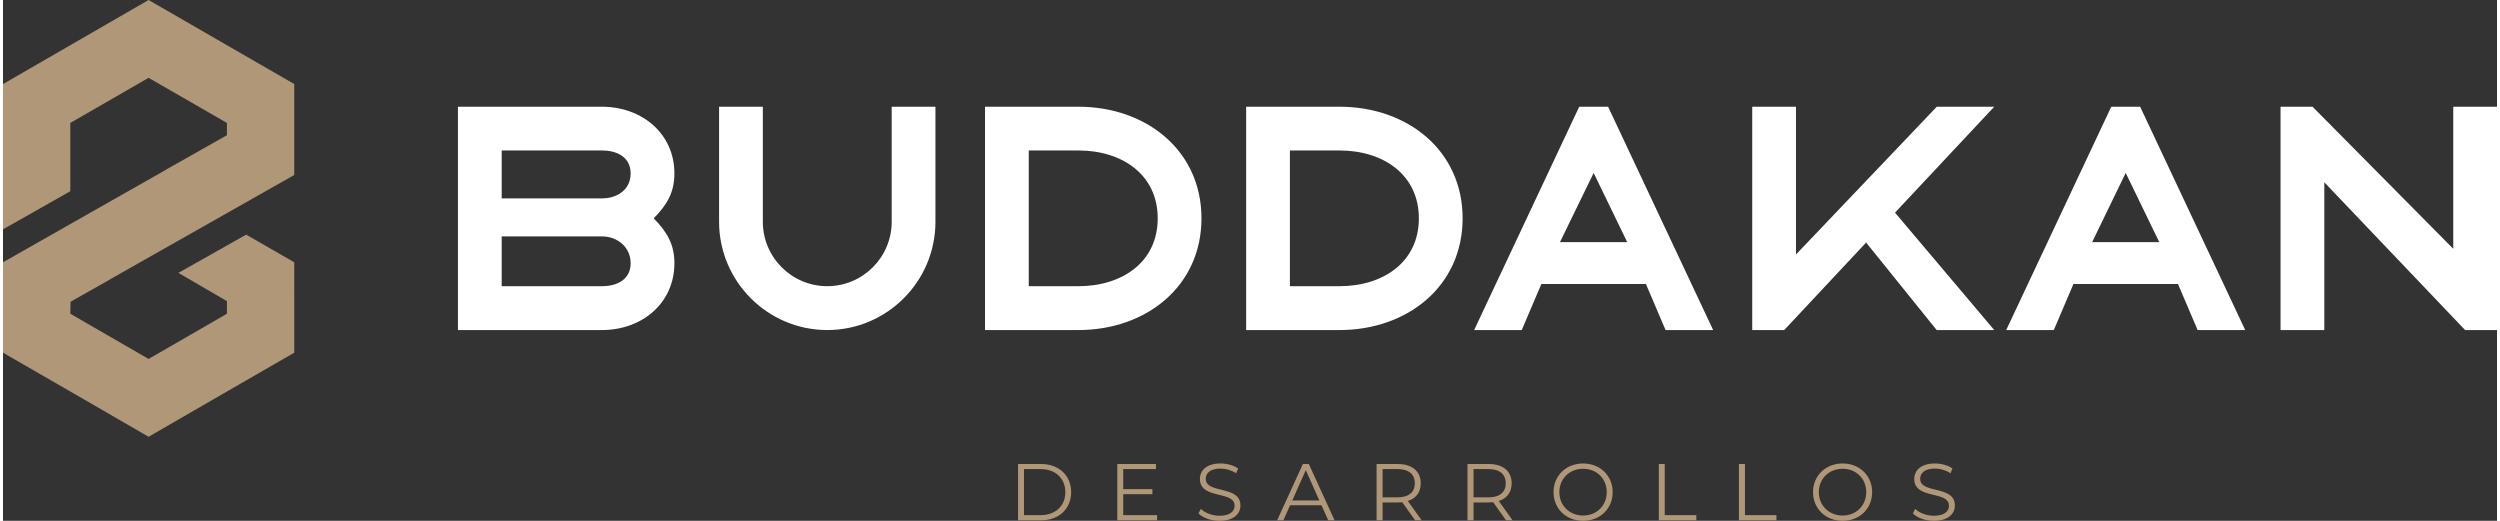
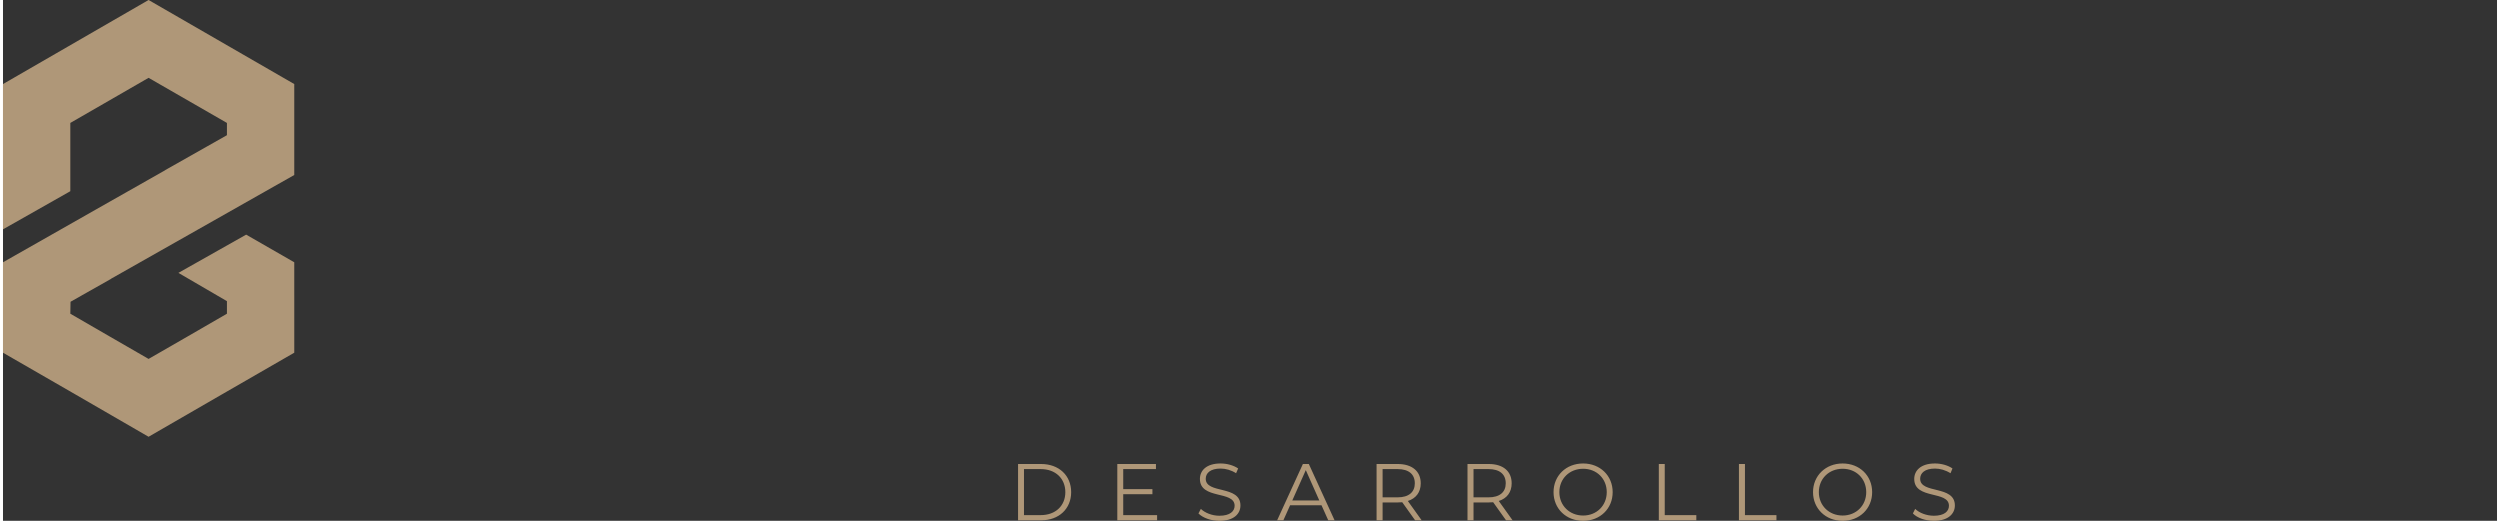
<svg xmlns="http://www.w3.org/2000/svg" xml:space="preserve" width="240px" height="50px" version="1.1" style="shape-rendering:geometricPrecision; text-rendering:geometricPrecision; image-rendering:optimizeQuality; fill-rule:evenodd; clip-rule:evenodd" viewBox="0 0 240 50.12">
  <rect x="0" y="0" width="240" height="50.12" fill="#333333" stroke="none" />
  <defs>
    <style type="text/css">
   
    .fil1 {fill:#AF9778}
    .fil0 {fill:white}
   
  </style>
  </defs>
  <g id="Capa_x0020_1">
-     <path class="fil0" d="M209.3 27.33l-10.06 0 -1.89 4.43 -4.58 0 10.11 -21.49 2.78 0 10.11 21.49 -4.58 0 -1.89 -4.43zm-5.03 -10.69l-3.23 6.66 6.46 0 -3.23 -6.66zm-141.65 4.37c1.27,1.3 1.99,2.49 1.99,4.32 0,3.85 -3.12,6.43 -6.97,6.43l-13.86 0 0 -21.49 13.86 0c3.84,0 6.97,2.58 6.97,6.42 0,1.84 -0.72,3.03 -1.99,4.32zm-14.63 1.74l0 4.79 9.65 0c1.52,0 2.76,-0.69 2.76,-2.21 0,-1.52 -1.24,-2.58 -2.76,-2.58l-9.65 0zm0 -8.27l0 4.61 9.65 0c1.52,0 2.76,-0.88 2.76,-2.4 0,-1.52 -1.24,-2.21 -2.76,-2.21l-9.65 0zm187.8 9.46l0 -13.67 4.21 0 0 21.49 -3.07 0 -13.55 -14.22 0 14.22 -4.21 0 0 -21.49 3.08 0 13.54 13.67zm-56.5 -0.6l-7.88 8.42 -3.08 0 0 -21.49 4.21 0 0 14.22 13.55 -14.22 5.53 0 -9.55 10.19 9.55 11.3 -5.54 0 -6.79 -8.42zm-93.77 -2l0 -11.07 4.21 0 0 11.07c0,5.74 -4.66,10.42 -10.41,10.42 -5.74,0 -10.41,-4.68 -10.41,-10.42l0 -11.07 4.21 0 0 11.07c0,3.42 2.78,6.2 6.2,6.2 3.42,0 6.2,-2.78 6.2,-6.2zm43.1 -11.07c6.53,0 11.84,4.21 11.84,10.74 0,6.53 -5.31,10.75 -11.84,10.75l-8.99 0 0 -21.49 8.99 0zm-4.78 4.21l0 13.06 4.78 0c4.2,0 7.63,-2.32 7.63,-6.53 0,-4.2 -3.43,-6.53 -7.63,-6.53l-4.78 0zm34.26 12.85l-10.06 0 -1.89 4.43 -4.58 0 10.11 -21.49 2.78 0 10.11 21.49 -4.58 0 -1.89 -4.43zm-5.03 -10.69l-3.24 6.66 6.47 0 -3.23 -6.66zm-49.58 -6.37c6.53,0 11.84,4.21 11.84,10.74 0,6.53 -5.31,10.75 -11.84,10.75l-8.99 0 0 -21.49 8.99 0zm-4.78 4.21l0 13.06 4.78 0c4.21,0 7.63,-2.32 7.63,-6.53 0,-4.2 -3.42,-6.53 -7.63,-6.53l-4.78 0z" />
    <path class="fil1" d="M97.68 50.07l2.21 0c1.73,0 2.9,-1.11 2.9,-2.71 0,-1.6 -1.17,-2.71 -2.9,-2.71l-2.21 0 0 5.42zm0.57 -0.5l0 -4.43 1.61 0c1.44,0 2.37,0.92 2.37,2.22 0,1.3 -0.93,2.21 -2.37,2.21l-1.61 0zm9.55 0l0 -2.01 2.81 0 0 -0.49 -2.81 0 0 -1.93 3.15 0 0 -0.49 -3.72 0 0 5.42 3.83 0 0 -0.5 -3.26 0zm9.26 0.55c1.39,0 2.02,-0.68 2.02,-1.48 0,-1.98 -3.34,-1.08 -3.34,-2.57 0,-0.54 0.44,-0.98 1.43,-0.98 0.49,0 1.03,0.15 1.49,0.45l0.2 -0.46c-0.44,-0.3 -1.07,-0.48 -1.69,-0.48 -1.38,0 -1.99,0.69 -1.99,1.49 0,2.01 3.34,1.09 3.34,2.58 0,0.53 -0.45,0.96 -1.46,0.96 -0.71,0 -1.4,-0.28 -1.79,-0.66l-0.23 0.44c0.41,0.42 1.2,0.71 2.02,0.71zm10.47 -0.05l0.61 0 -2.48 -5.42 -0.57 0 -2.48 5.42 0.6 0 0.65 -1.45 3.02 0 0.65 1.45zm-3.46 -1.91l1.3 -2.92 1.3 2.92 -2.6 0zm12.45 1.91l-1.33 -1.86c0.79,-0.25 1.24,-0.85 1.24,-1.7 0,-1.17 -0.84,-1.86 -2.22,-1.86l-2.03 0 0 5.42 0.58 0 0 -1.72 1.45 0c0.16,0 0.3,-0.01 0.44,-0.02l1.24 1.74 0.63 0zm-2.32 -2.21l-1.44 0 0 -2.72 1.44 0c1.08,0 1.66,0.5 1.66,1.37 0,0.85 -0.58,1.35 -1.66,1.35zm11.07 2.21l-1.33 -1.86c0.79,-0.25 1.24,-0.85 1.24,-1.7 0,-1.17 -0.83,-1.86 -2.21,-1.86l-2.04 0 0 5.42 0.58 0 0 -1.72 1.46 0c0.15,0 0.29,-0.01 0.43,-0.02l1.24 1.74 0.63 0zm-2.32 -2.21l-1.44 0 0 -2.72 1.44 0c1.08,0 1.66,0.5 1.66,1.37 0,0.85 -0.58,1.35 -1.66,1.35zm9.11 2.26c1.63,0 2.84,-1.17 2.84,-2.76 0,-1.59 -1.21,-2.76 -2.84,-2.76 -1.65,0 -2.85,1.18 -2.85,2.76 0,1.58 1.2,2.76 2.85,2.76zm0 -0.51c-1.31,0 -2.29,-0.96 -2.29,-2.25 0,-1.3 0.98,-2.25 2.29,-2.25 1.3,0 2.27,0.95 2.27,2.25 0,1.29 -0.97,2.25 -2.27,2.25zm7.28 0.46l3.61 0 0 -0.5 -3.04 0 0 -4.92 -0.57 0 0 5.42zm7.71 0l3.61 0 0 -0.5 -3.03 0 0 -4.92 -0.58 0 0 5.42zm9.98 0.05c1.63,0 2.84,-1.17 2.84,-2.76 0,-1.59 -1.21,-2.76 -2.84,-2.76 -1.64,0 -2.85,1.18 -2.85,2.76 0,1.58 1.21,2.76 2.85,2.76zm0 -0.51c-1.31,0 -2.29,-0.96 -2.29,-2.25 0,-1.3 0.98,-2.25 2.29,-2.25 1.3,0 2.27,0.95 2.27,2.25 0,1.29 -0.97,2.25 -2.27,2.25zm8.78 0.51c1.38,0 2.02,-0.68 2.02,-1.48 0,-1.98 -3.34,-1.08 -3.34,-2.57 0,-0.54 0.44,-0.98 1.43,-0.98 0.48,0 1.02,0.15 1.49,0.45l0.19 -0.46c-0.43,-0.3 -1.07,-0.48 -1.68,-0.48 -1.38,0 -2,0.69 -2,1.49 0,2.01 3.34,1.09 3.34,2.58 0,0.53 -0.44,0.96 -1.45,0.96 -0.72,0 -1.41,-0.28 -1.8,-0.66l-0.22 0.44c0.4,0.42 1.2,0.71 2.02,0.71zm-157.78 -21.72l0 4.93 0 0.61 -7.01 4.04 -7.01 4.05 -7 -4.05 -7.01 -4.04 0 -0.61 0 -8.09 9.7 -5.51 5.91 -3.35 0 -0.01 5.94 -3.36 0 -1.18 -7.54 -4.34 -7.53 4.34 0 6.57 -6.48 3.67 0 -13.98 14.01 -8.09 14.02 8.09 0 8.75 -17.64 9.99 0 0.01 -3.89 2.2 -0.02 1.15 3.77 2.18 3.76 2.17 3.77 -2.17 3.77 -2.18 0 -1.21 -4.67 -2.72 6.52 -3.68 4.63 2.66 0 3.16z" />
  </g>
</svg>